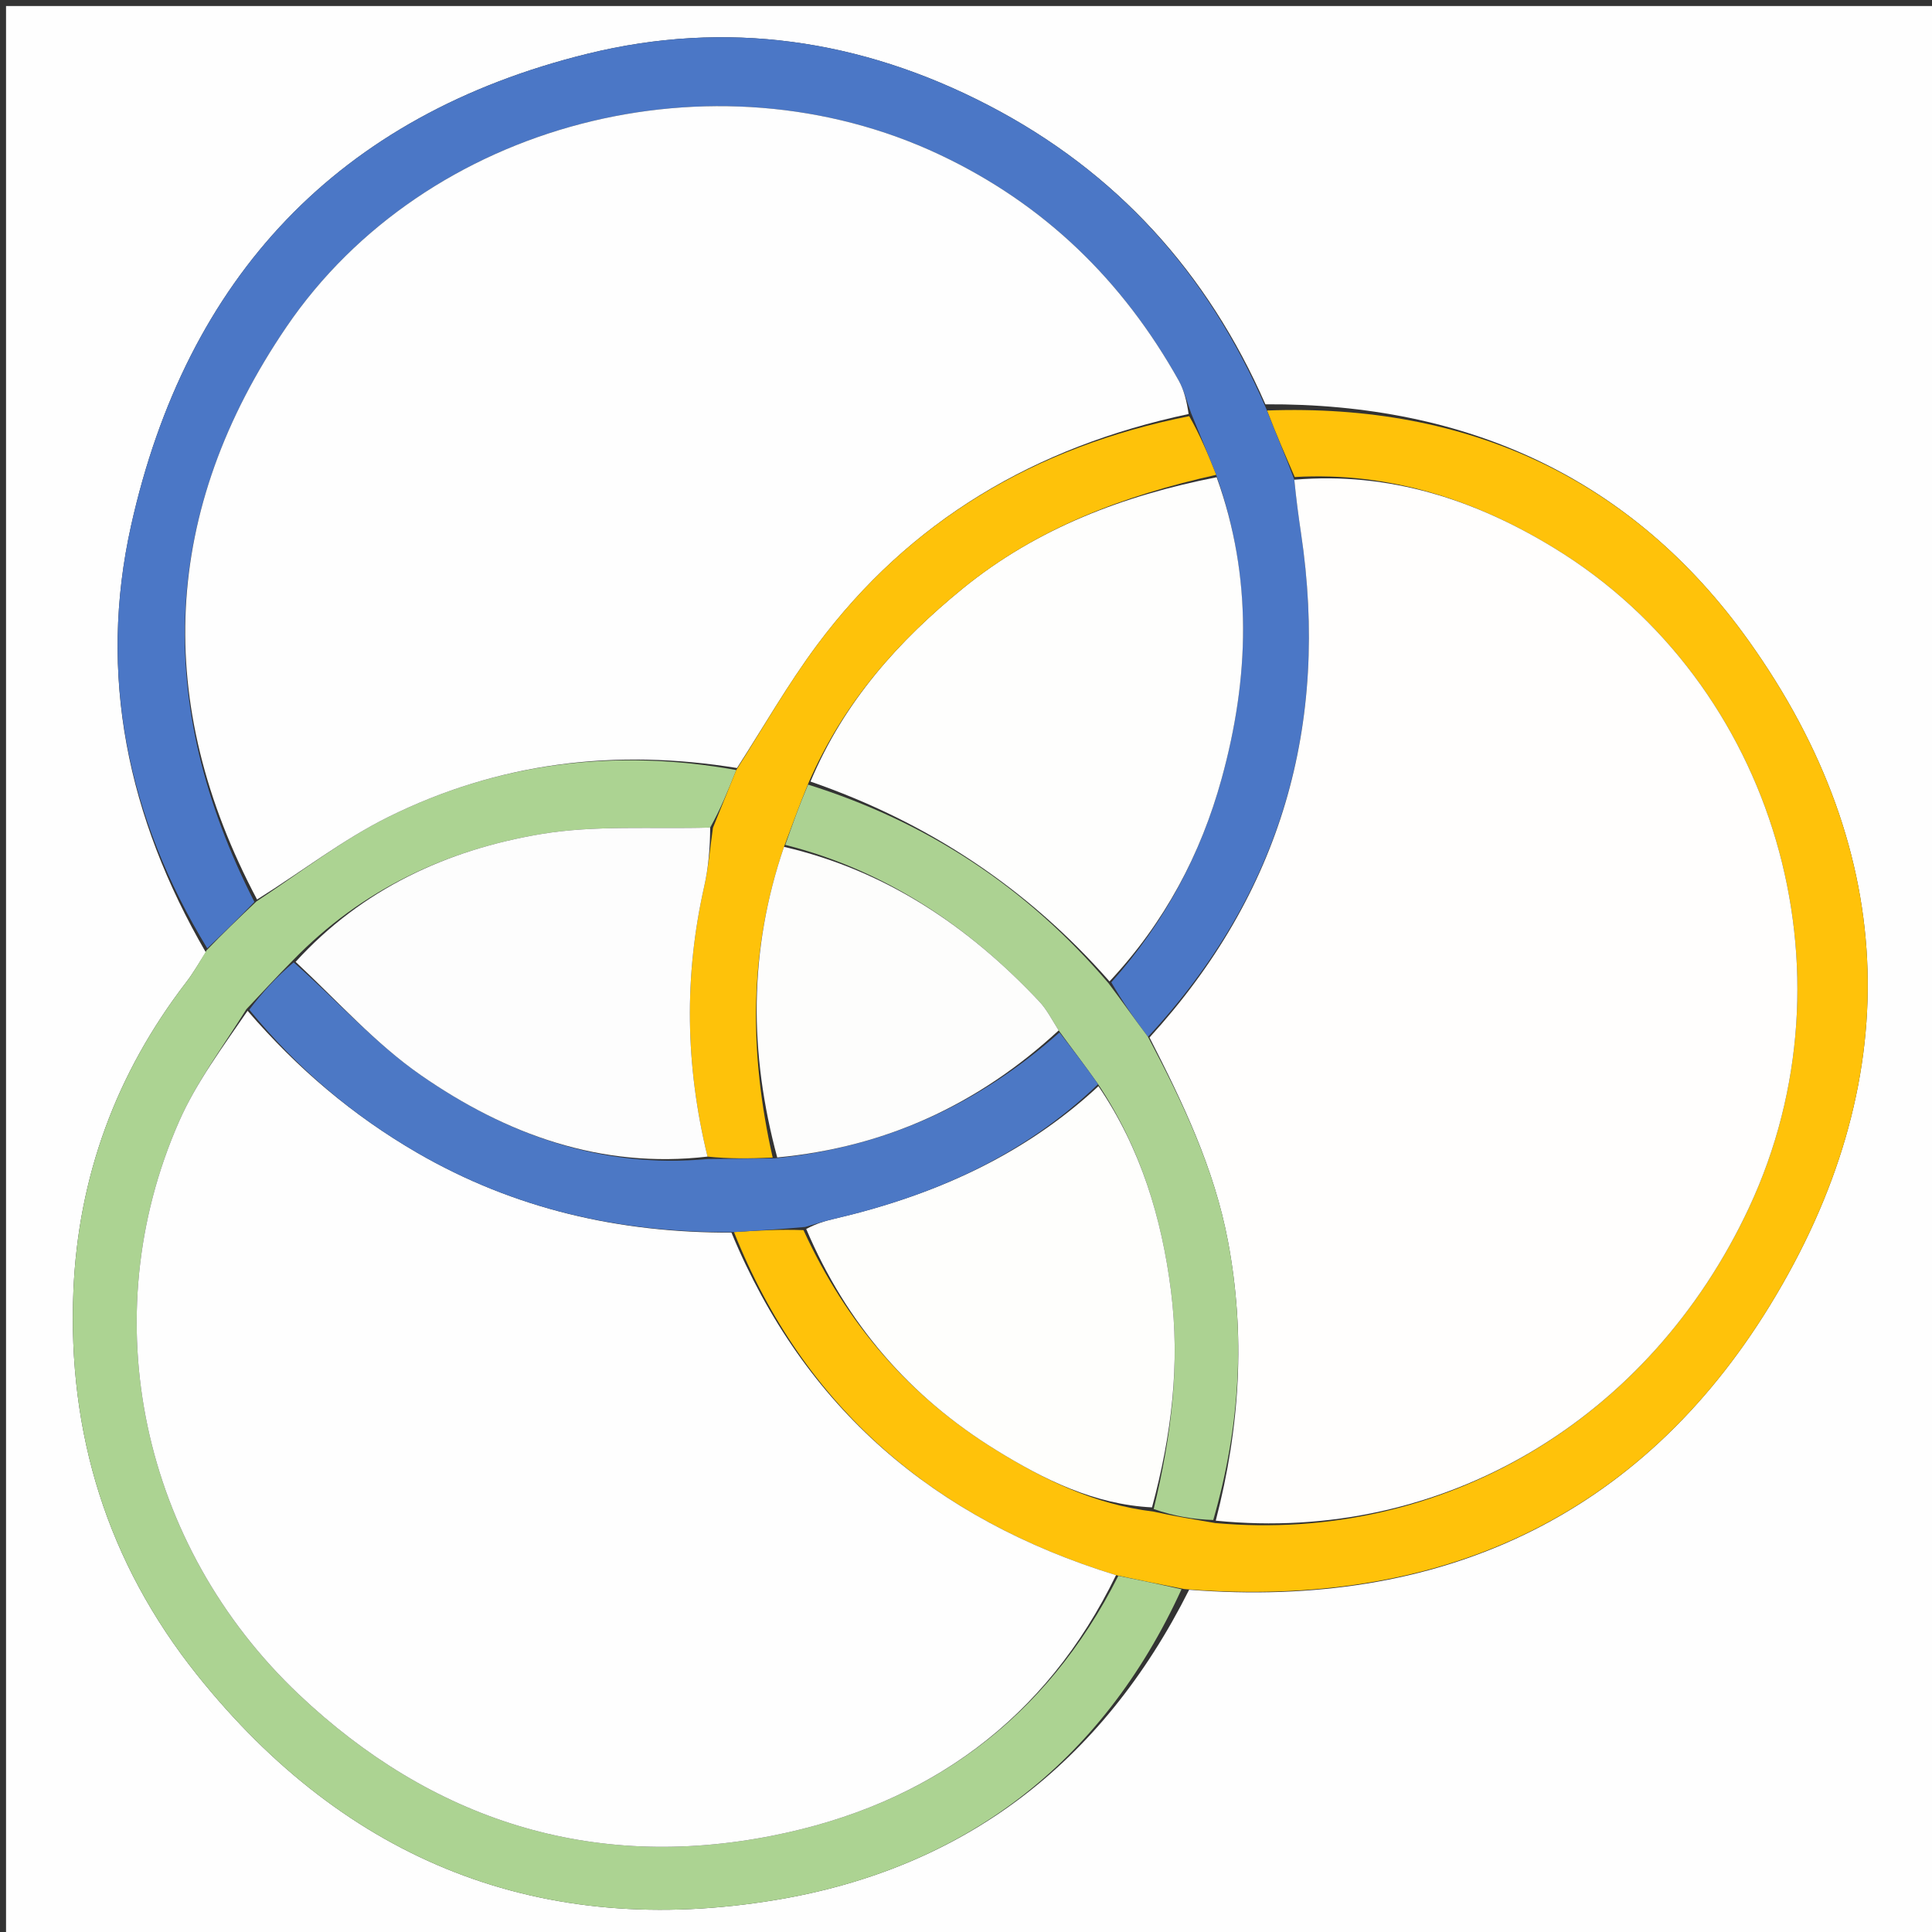
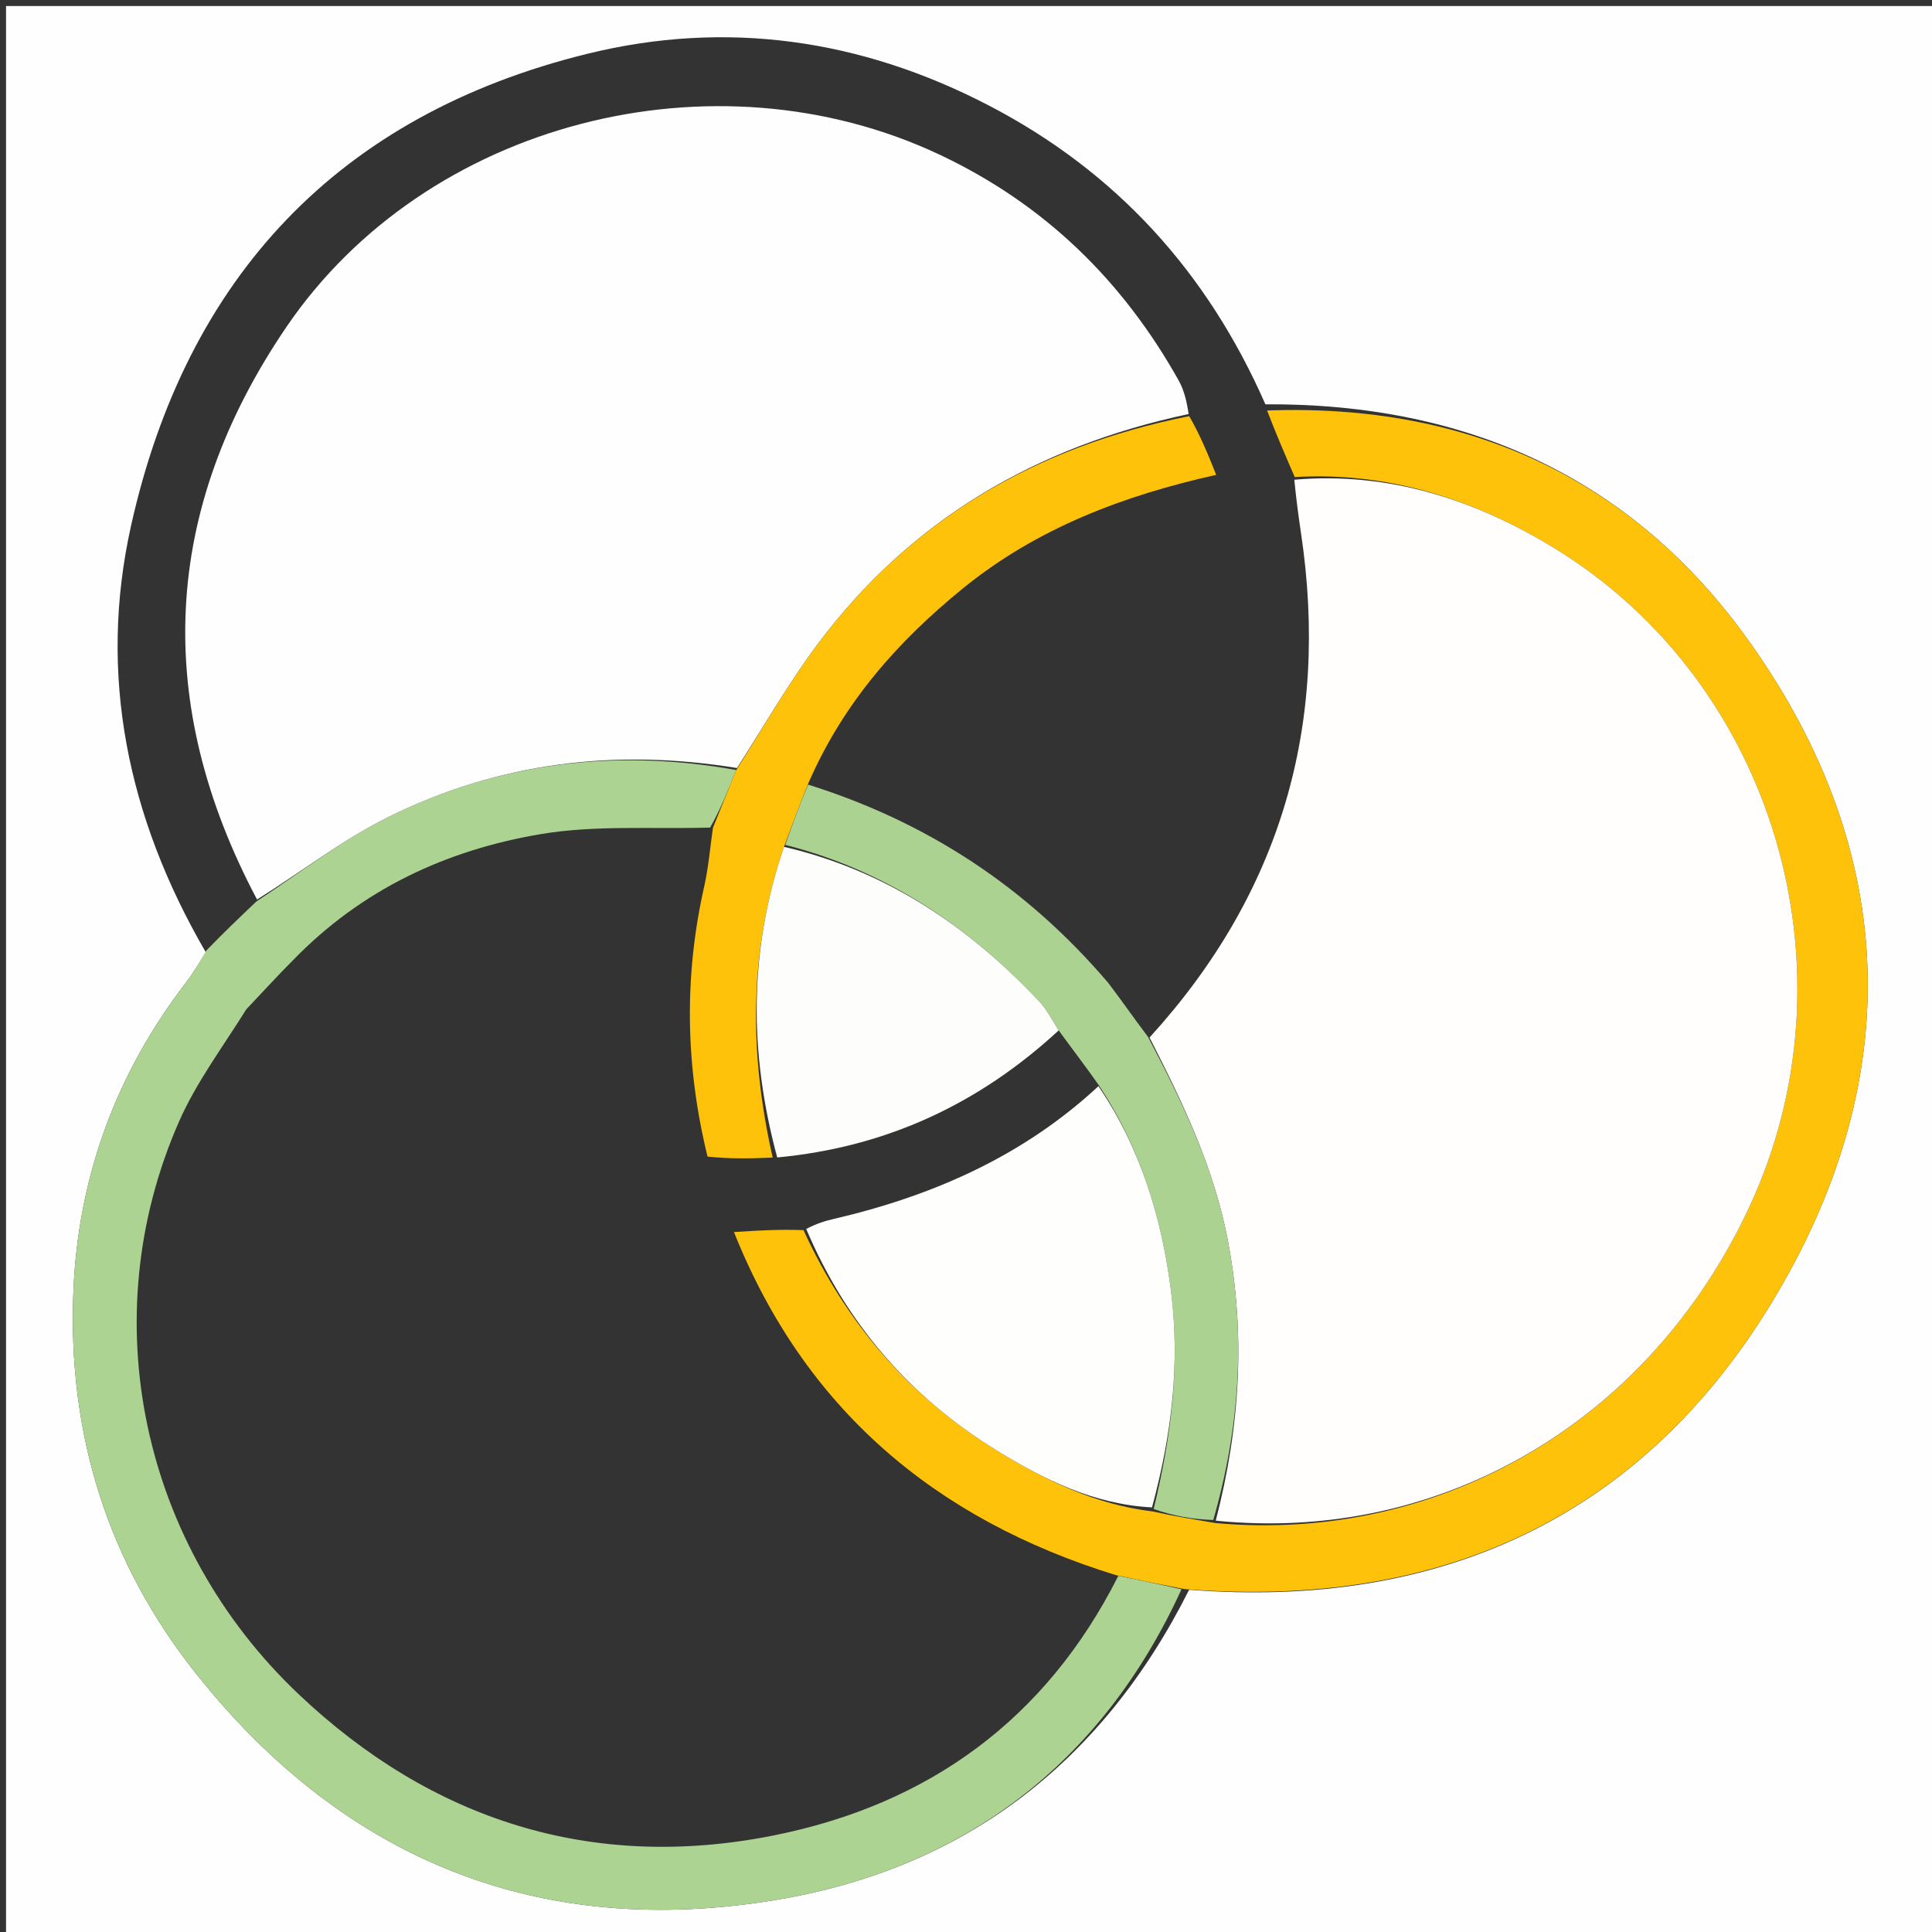
<svg xmlns="http://www.w3.org/2000/svg" version="1.1" id="Layer_1" x="0px" y="0px" width="100%" viewBox="0 0 320 320" enable-background="new 0 0 320 320" xml:space="preserve">
  <rect x="0" y="0" width="320" height="320" fill="#333333" stroke="none" />
  <path fill="#FEFEFE" opacity="1" stroke="none" d=" M321,117   C321,185.333 321,253.167 321,321   C214.333,321 107.667,321 1,321   C1,214.333 1,107.667 1,1   C107.667,1 214.333,1 321,1   C321,39.5 321,78 321,117  M196.956,263.314   C238.339,266.572 271.584,251.441 293.194,216.159   C315.669,179.465 314.923,141.495 289.586,106.061   C270.392,79.218 243.076,66.775 209.588,66.965   C200.019,45.151 184.962,28.469 163.706,17.433   C142.582,6.465 120.251,3.263 97.313,8.902   C56.017,19.054 30.868,45.969 21.707,87.067   C16.206,111.743 21.094,135.365 34.094,157.739   C33.011,159.399 32.033,161.139 30.829,162.706   C19.237,177.787 12.947,194.898 12.158,213.814   C11.174,237.417 17.771,258.784 32.616,277.381   C57.397,308.426 89.803,321.18 128.662,314.666   C159.518,309.494 182.474,292.176 196.956,263.314  z" />
-   <path fill="#4B77C6" opacity="1" stroke="none" d=" M34.328,157.077   C21.094,135.365 16.206,111.743 21.707,87.067   C30.868,45.969 56.017,19.054 97.313,8.902   C120.251,3.263 142.582,6.465 163.706,17.433   C184.962,28.469 200.019,45.151 209.704,67.648   C211.362,71.892 212.905,75.452 214.378,79.459   C214.699,82.692 215.066,85.482 215.483,88.265   C220.244,120.065 212.147,148.004 190.14,171.731   C187.885,168.742 185.887,165.868 184.066,162.704   C192.958,152.728 198.885,141.489 202.333,128.996   C206.939,112.302 207.486,95.6 201.438,78.649   C200.041,75.11 198.72,71.965 197.3,68.466   C196.553,66.408 196.106,64.591 195.225,63.018   C185.935,46.444 172.988,33.807 155.657,25.631   C118.266,7.992 70.577,20.153 47.437,54.159   C26.772,84.527 25.298,116.404 42.138,149.385   C39.458,152.167 36.893,154.622 34.328,157.077  z" />
  <path fill="#FFC20A" opacity="1" stroke="none" d=" M214.448,79.012   C212.905,75.452 211.362,71.892 209.871,67.993   C243.076,66.775 270.392,79.218 289.586,106.061   C314.923,141.495 315.669,179.465 293.194,216.159   C271.584,251.441 238.339,266.572 196.164,263.199   C191.991,262.391 188.61,261.699 184.848,260.897   C154.694,251.601 133.182,233.179 121.569,204.07   C125.63,203.795 129.274,203.606 133.083,203.75   C140.213,219.3 150.729,231.386 165.001,240.186   C172.974,245.102 181.253,249.186 191.039,250.365   C194.503,251.143 197.69,251.65 201.29,252.266   C238.901,255.67 273.242,235.232 289.703,200.002   C307.949,160.952 294.054,113.23 257.543,90.846   C244.449,82.819 230.146,78.099 214.448,79.012  z" />
  <path fill="#ACD392" opacity="1" stroke="none" d=" M185.229,261.007   C188.61,261.699 191.991,262.391 195.696,263.233   C182.474,292.176 159.518,309.494 128.662,314.666   C89.803,321.18 57.397,308.426 32.616,277.381   C17.771,258.784 11.174,237.417 12.158,213.814   C12.947,194.898 19.237,177.787 30.829,162.706   C32.033,161.139 33.011,159.399 34.211,157.408   C36.893,154.622 39.458,152.167 42.461,149.316   C49.997,144.349 56.748,139.077 64.263,135.345   C82.517,126.278 101.958,123.936 121.952,127.542   C120.586,130.948 119.339,134.022 117.627,137.072   C107.955,137.343 98.581,136.638 89.58,138.153   C74.001,140.775 59.938,147.257 48.483,159.091   C45.808,161.776 43.448,164.375 40.806,167.161   C36.861,173.469 32.504,179.284 29.655,185.762   C15.307,218.384 23.477,256.028 49.509,280.657   C71.42,301.387 97.921,310.02 128.04,304.027   C153.826,298.895 173.254,284.769 185.229,261.007  z" />
  <path fill="#FEFEFE" opacity="1" stroke="none" d=" M122.071,127.209   C101.958,123.936 82.517,126.278 64.263,135.345   C56.748,139.077 49.997,144.349 42.575,148.989   C25.298,116.404 26.772,84.527 47.437,54.159   C70.577,20.153 118.266,7.992 155.657,25.631   C172.988,33.807 185.935,46.444 195.225,63.018   C196.106,64.591 196.553,66.408 196.872,68.574   C171.424,74.006 150.696,86.202 135.328,106.837   C130.499,113.322 126.467,120.402 122.071,127.209  z" />
  <path fill="#FFFEFD" opacity="1" stroke="none" d=" M214.378,79.459   C230.146,78.099 244.449,82.819 257.543,90.846   C294.054,113.23 307.949,160.952 289.703,200.002   C273.242,235.232 238.901,255.67 201.367,251.868   C205.403,236.299 206.313,221.116 203.4,205.621   C201.122,193.513 195.915,182.647 190.398,171.846   C212.147,148.004 220.244,120.065 215.483,88.265   C215.066,85.482 214.699,82.692 214.378,79.459  z" />
-   <path fill="#FEFEFD" opacity="1" stroke="none" d=" M201.515,79.043   C207.486,95.6 206.939,112.302 202.333,128.996   C198.885,141.489 192.958,152.728 183.773,162.551   C170.091,146.981 153.613,136.159 134.242,129.452   C139.797,116.209 148.832,106.126 159.5,97.448   C171.771,87.465 186.145,82.063 201.515,79.043  z" />
  <path fill="#FEC20A" opacity="1" stroke="none" d=" M201.438,78.649   C186.145,82.063 171.771,87.465 159.5,97.448   C148.832,106.126 139.797,116.209 133.948,129.588   C132.388,133.373 131.225,136.655 129.856,140.264   C123.968,157.458 124.078,174.47 127.98,191.731   C124.139,191.907 120.691,191.938 117.19,191.569   C113.496,176.437 113.293,161.679 116.633,146.854   C117.354,143.654 117.617,140.351 118.091,137.095   C119.339,134.022 120.586,130.948 121.952,127.542   C126.467,120.402 130.499,113.322 135.328,106.837   C150.696,86.202 171.424,74.006 196.97,68.928   C198.72,71.965 200.041,75.11 201.438,78.649  z" />
  <path fill="#ACD292" opacity="1" stroke="none" d=" M130.062,139.936   C131.225,136.655 132.388,133.373 133.846,129.955   C153.613,136.159 170.091,146.981 183.596,162.841   C185.887,165.868 187.885,168.742 190.14,171.731   C195.915,182.647 201.122,193.513 203.4,205.621   C206.313,221.116 205.403,236.299 200.955,251.758   C197.69,251.65 194.503,251.143 191.084,249.943   C194.071,237.642 195.473,225.85 193.957,213.854   C192.42,201.691 188.917,190.169 181.88,179.573   C179.71,176.496 177.597,173.75 175.351,170.665   C174.2,168.832 173.358,167.172 172.134,165.871   C160.448,153.452 146.79,144.194 130.062,139.936  z" />
-   <path fill="#FEFEFE" opacity="1" stroke="none" d=" M184.848,260.897   C173.254,284.769 153.826,298.895 128.04,304.027   C97.921,310.02 71.42,301.387 49.509,280.657   C23.477,256.028 15.307,218.384 29.655,185.762   C32.504,179.284 36.861,173.469 41.007,167.423   C49.258,176.987 58.462,184.764 69.074,190.92   C85.192,200.27 102.654,204.222 121.151,204.156   C133.182,233.179 154.694,251.601 184.848,260.897  z" />
  <path fill="#FEFEFC" opacity="1" stroke="none" d=" M181.937,179.906   C188.917,190.169 192.42,201.691 193.957,213.854   C195.473,225.85 194.071,237.642 190.808,249.671   C181.253,249.186 172.974,245.102 165.001,240.186   C150.729,231.386 140.213,219.3 133.535,203.556   C135.256,202.646 136.682,202.224 138.128,201.887   C154.495,198.072 169.468,191.486 181.937,179.906  z" />
-   <path fill="#4C78C5" opacity="1" stroke="none" d=" M181.88,179.573   C169.468,191.486 154.495,198.072 138.128,201.887   C136.682,202.224 135.256,202.646 133.37,203.222   C129.274,203.606 125.63,203.795 121.569,204.07   C102.654,204.222 85.192,200.27 69.074,190.92   C58.462,184.764 49.258,176.987 41.291,167.236   C43.448,164.375 45.808,161.776 48.646,159.397   C55.947,165.832 62.198,172.87 69.713,178.086   C83.842,187.891 99.567,193.631 117.244,191.969   C120.691,191.938 124.139,191.907 128.339,191.855   C146.852,190.008 162.202,182.81 175.483,171.005   C177.597,173.75 179.71,176.496 181.88,179.573  z" />
-   <path fill="#FDFDFD" opacity="1" stroke="none" d=" M117.19,191.569   C99.567,193.631 83.842,187.891 69.713,178.086   C62.198,172.87 55.947,165.832 48.962,159.311   C59.938,147.257 74.001,140.775 89.58,138.153   C98.581,136.638 107.955,137.343 117.627,137.072   C117.617,140.351 117.354,143.654 116.633,146.854   C113.293,161.679 113.496,176.437 117.19,191.569  z" />
  <path fill="#FDFDFC" opacity="1" stroke="none" d=" M175.351,170.665   C162.202,182.81 146.852,190.008 128.733,191.711   C124.078,174.47 123.968,157.458 129.856,140.264   C146.79,144.194 160.448,153.452 172.134,165.871   C173.358,167.172 174.2,168.832 175.351,170.665  z" />
</svg>